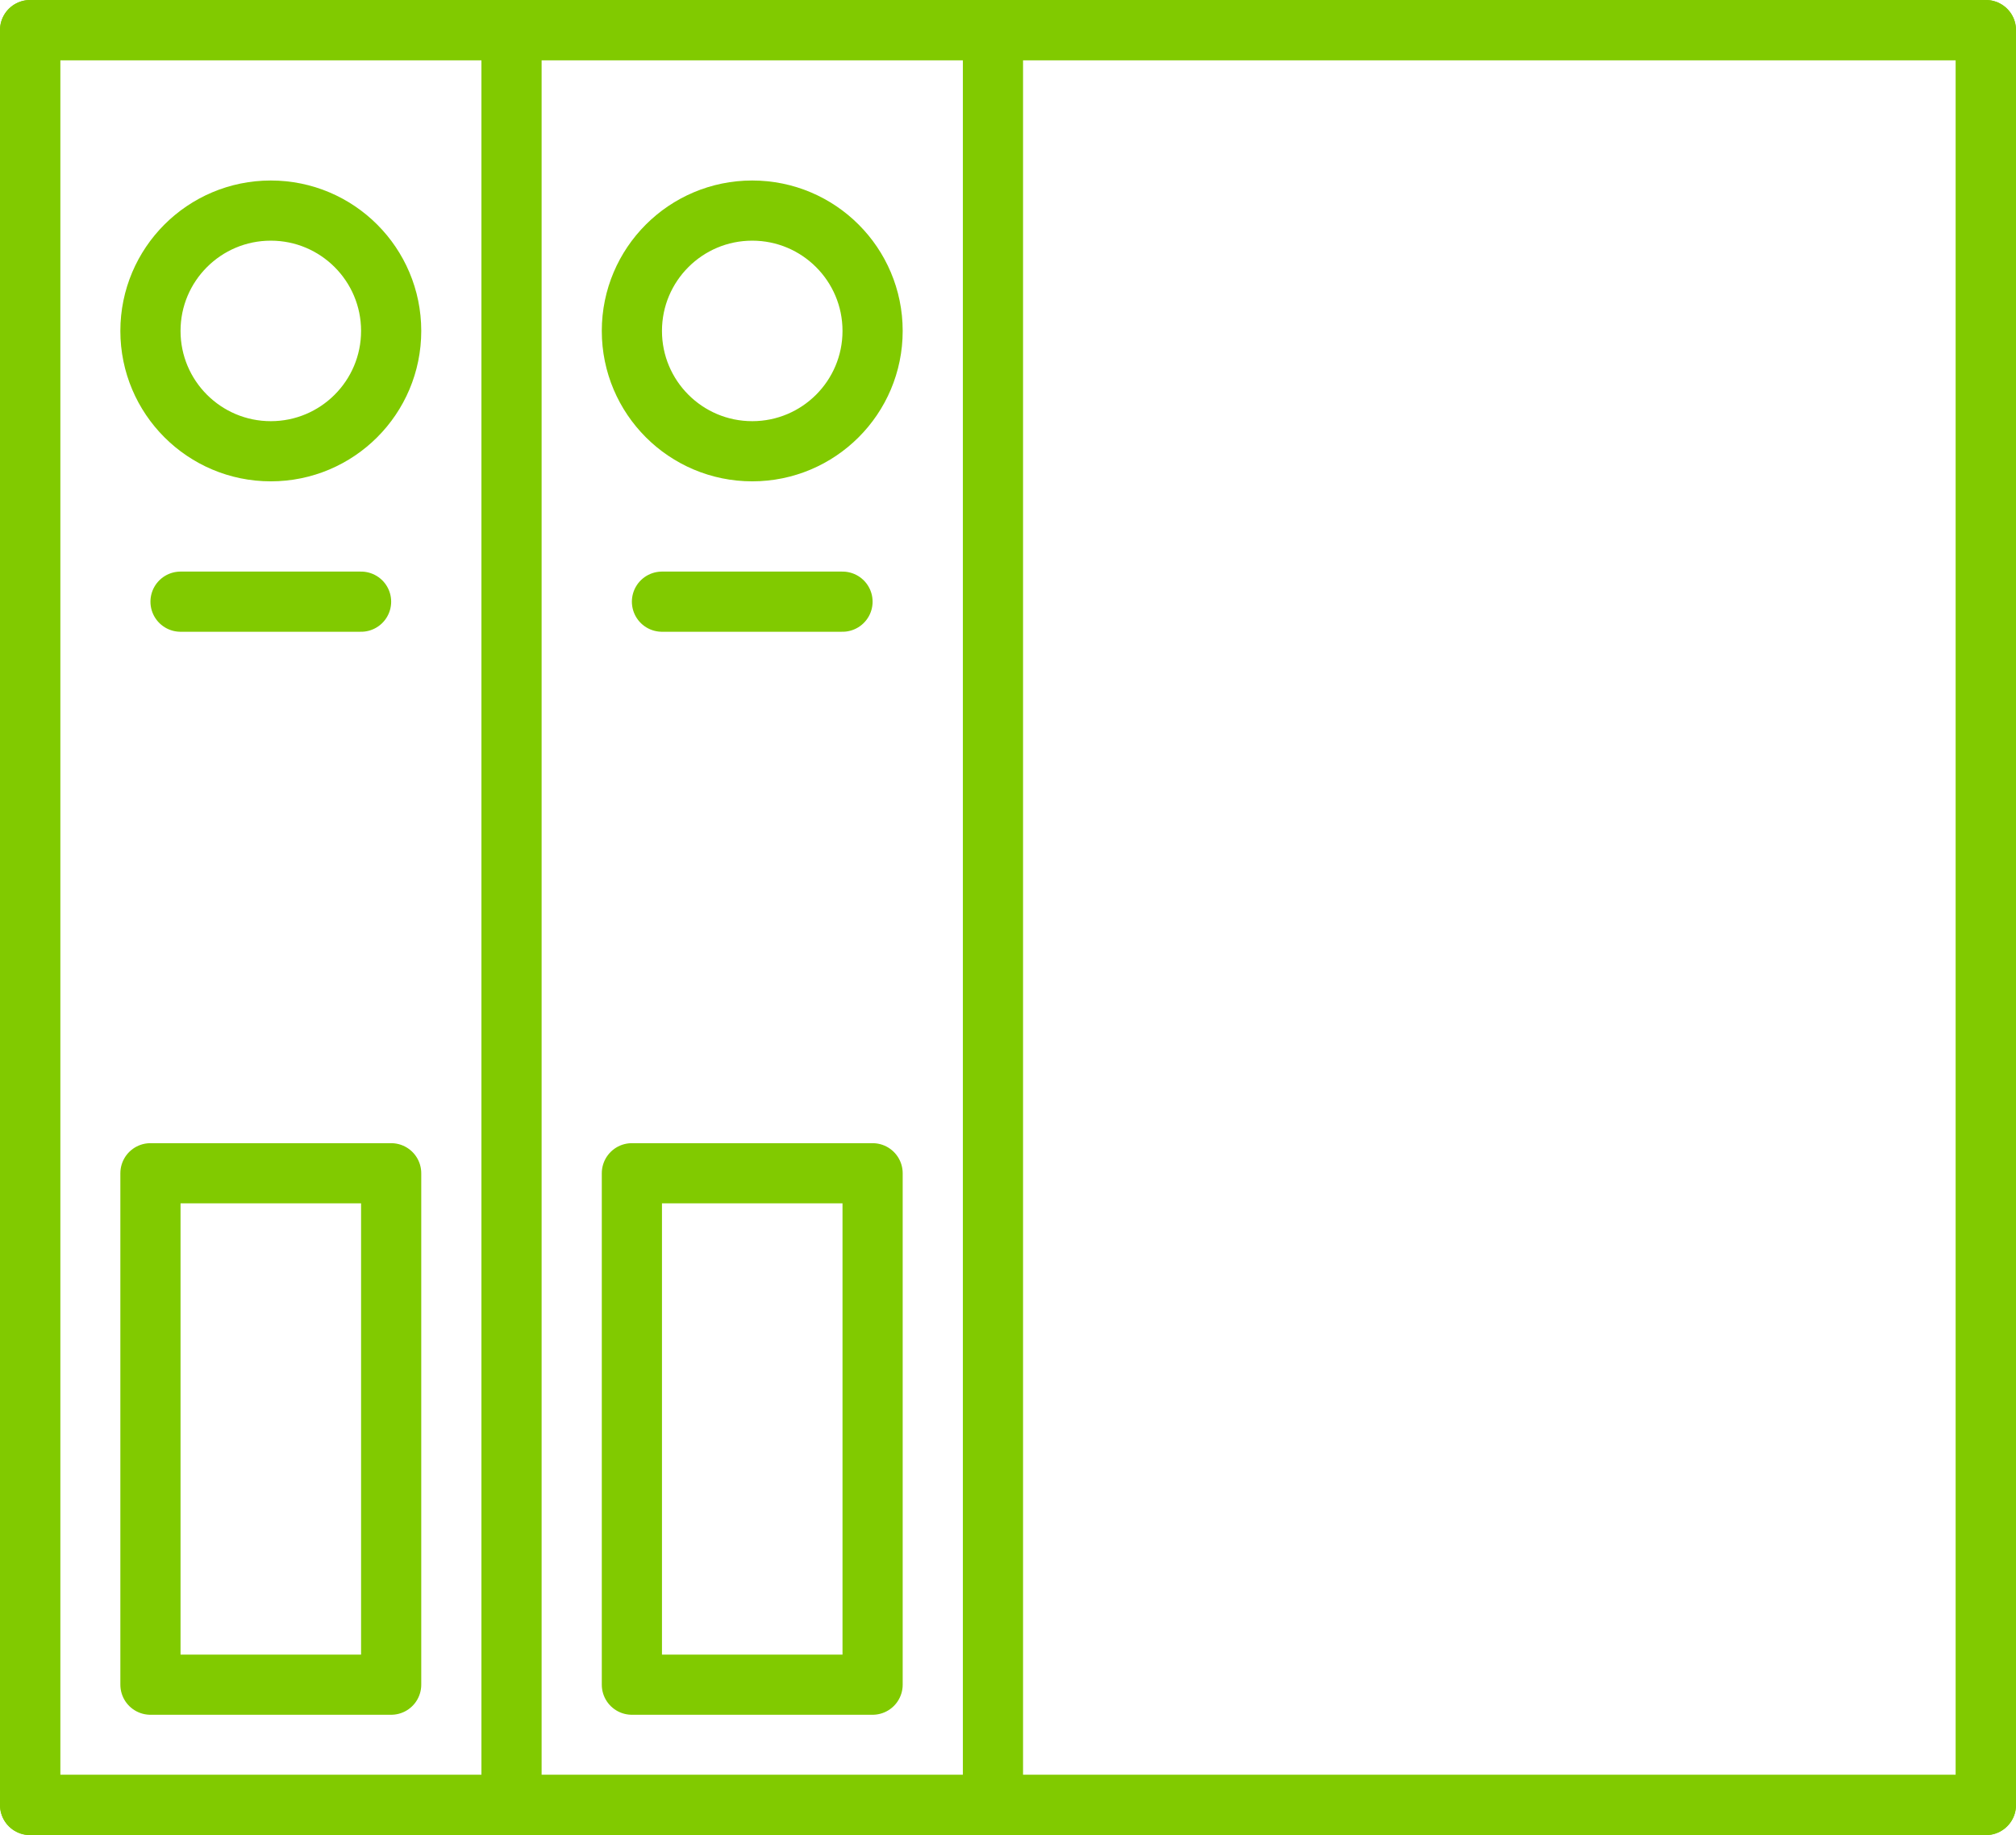
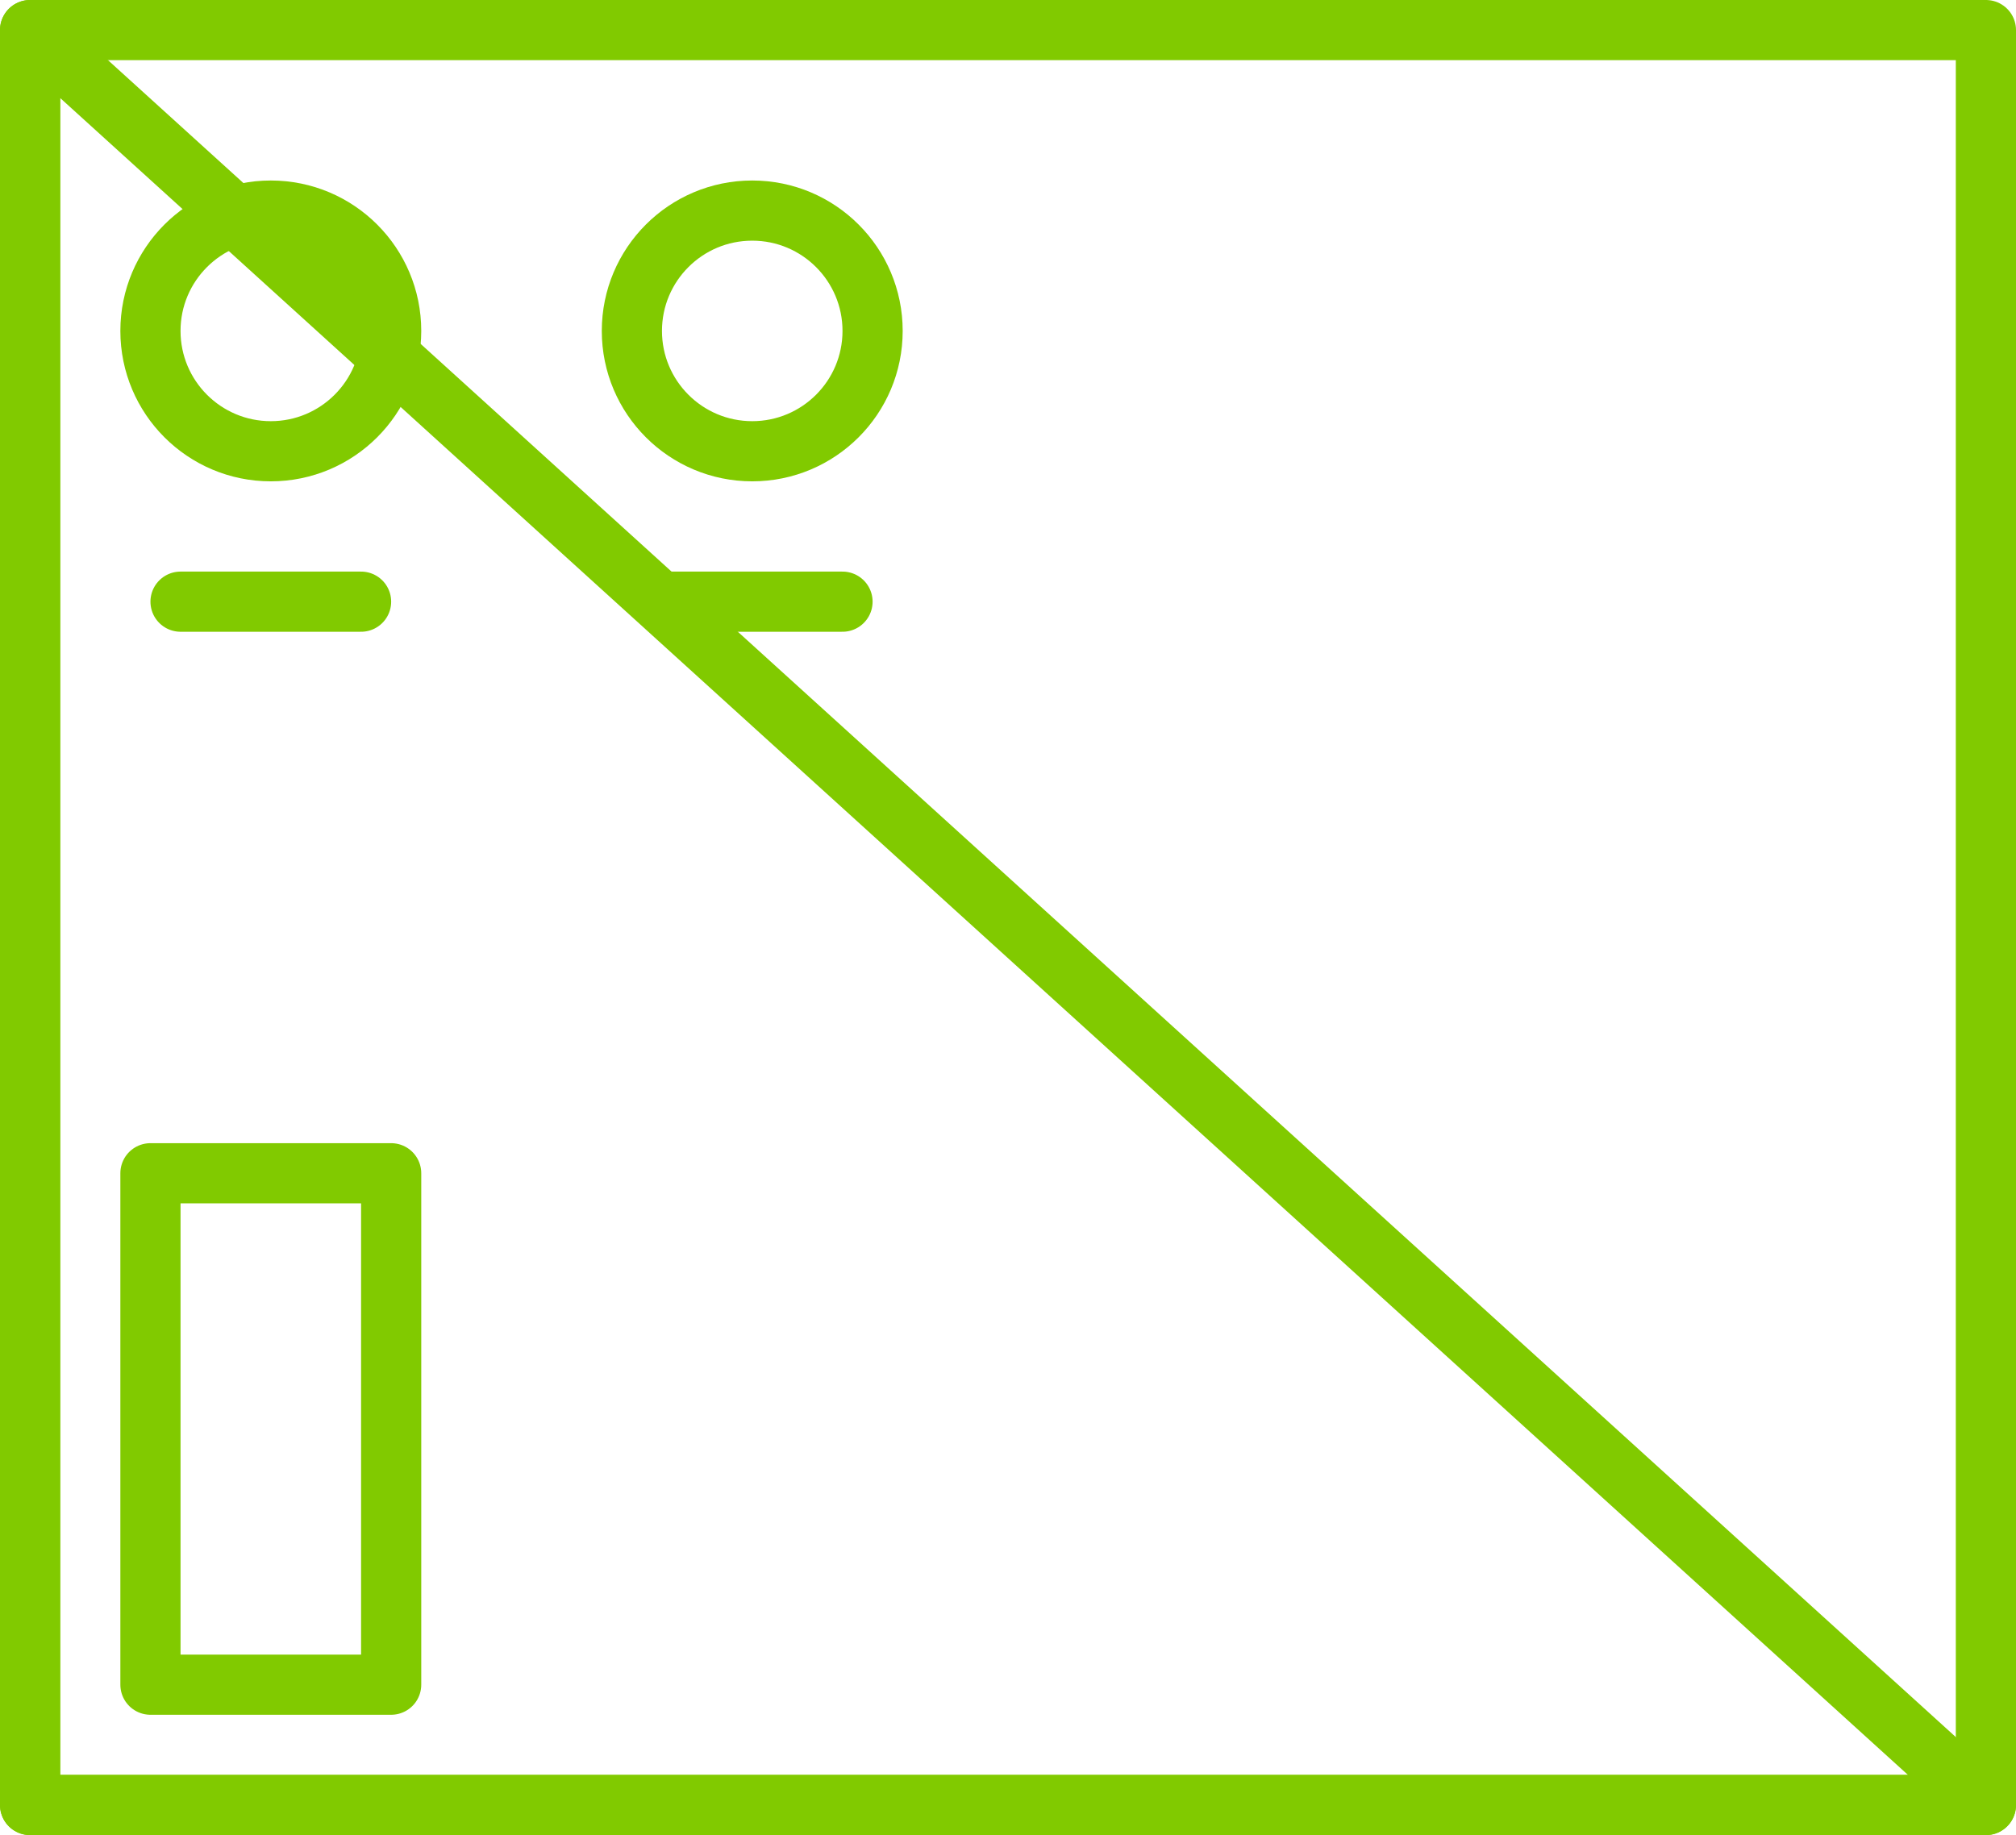
<svg xmlns="http://www.w3.org/2000/svg" preserveAspectRatio="xMidYMid" width="67" height="61" viewBox="0 0 67 61">
  <defs>
    <style>
      .cls-1, .cls-2 {
        stroke: #81ca00;
        stroke-linecap: round;
        stroke-linejoin: round;
        stroke-width: 2px;
        fill: none;
      }

      .cls-1 {
        fill-rule: evenodd;
      }
    </style>
  </defs>
-   <path d="M1.000,1.000 L66.000,1.000 L66.000,60.000 L1.000,60.000 L1.000,1.000 Z" class="cls-1" />
-   <path d="M33.000,1.000 L33.000,60.000 " class="cls-1" />
-   <path d="M17.000,1.000 L17.000,60.000 " class="cls-1" />
-   <path d="M21.000,39.000 L29.000,39.000 L29.000,56.000 L21.000,56.000 L21.000,39.000 Z" class="cls-1" />
+   <path d="M1.000,1.000 L66.000,60.000 L1.000,60.000 L1.000,1.000 Z" class="cls-1" />
  <path d="M22.000,20.000 L28.000,20.000 " class="cls-1" />
  <circle cx="25" cy="11" r="4" class="cls-2" />
  <path d="M5.000,39.000 L13.000,39.000 L13.000,56.000 L5.000,56.000 L5.000,39.000 Z" class="cls-1" />
  <path d="M6.000,20.000 L12.000,20.000 " class="cls-1" />
  <circle cx="9" cy="11" r="4" class="cls-2" />
  <path d="M1.000,1.000 L66.000,1.000 L66.000,60.000 L1.000,60.000 L1.000,1.000 Z" class="cls-1" />
</svg>